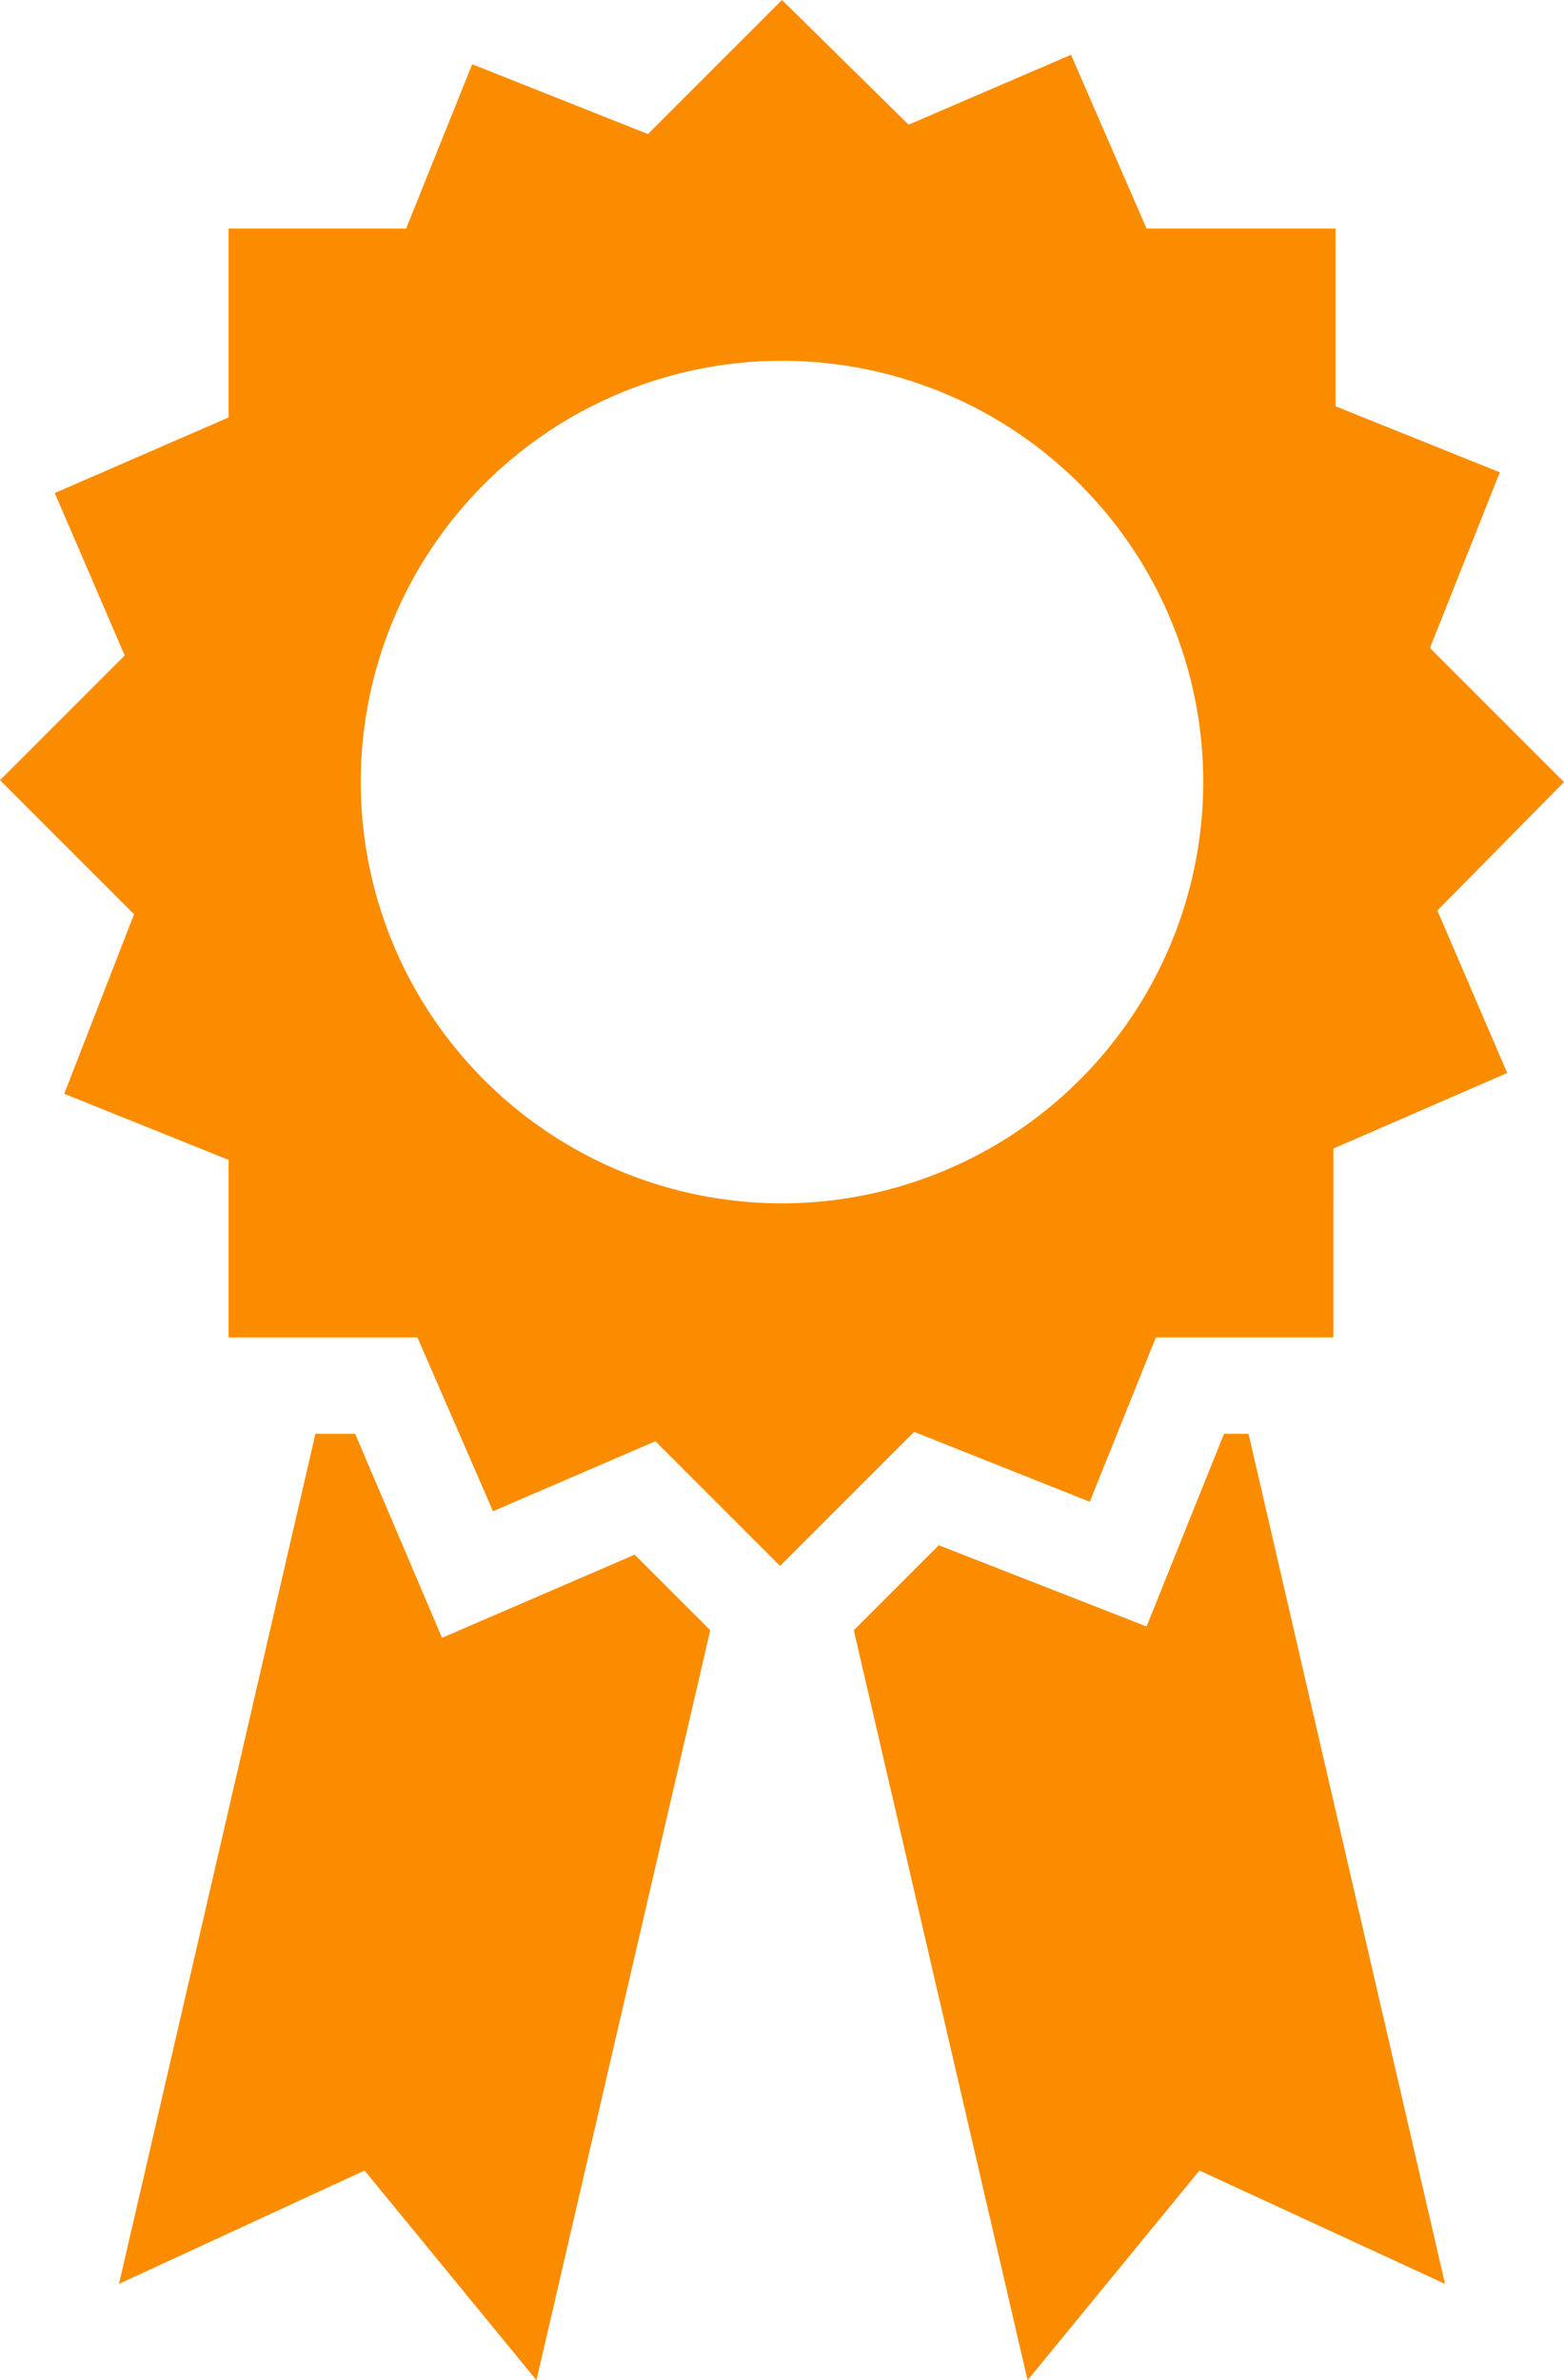
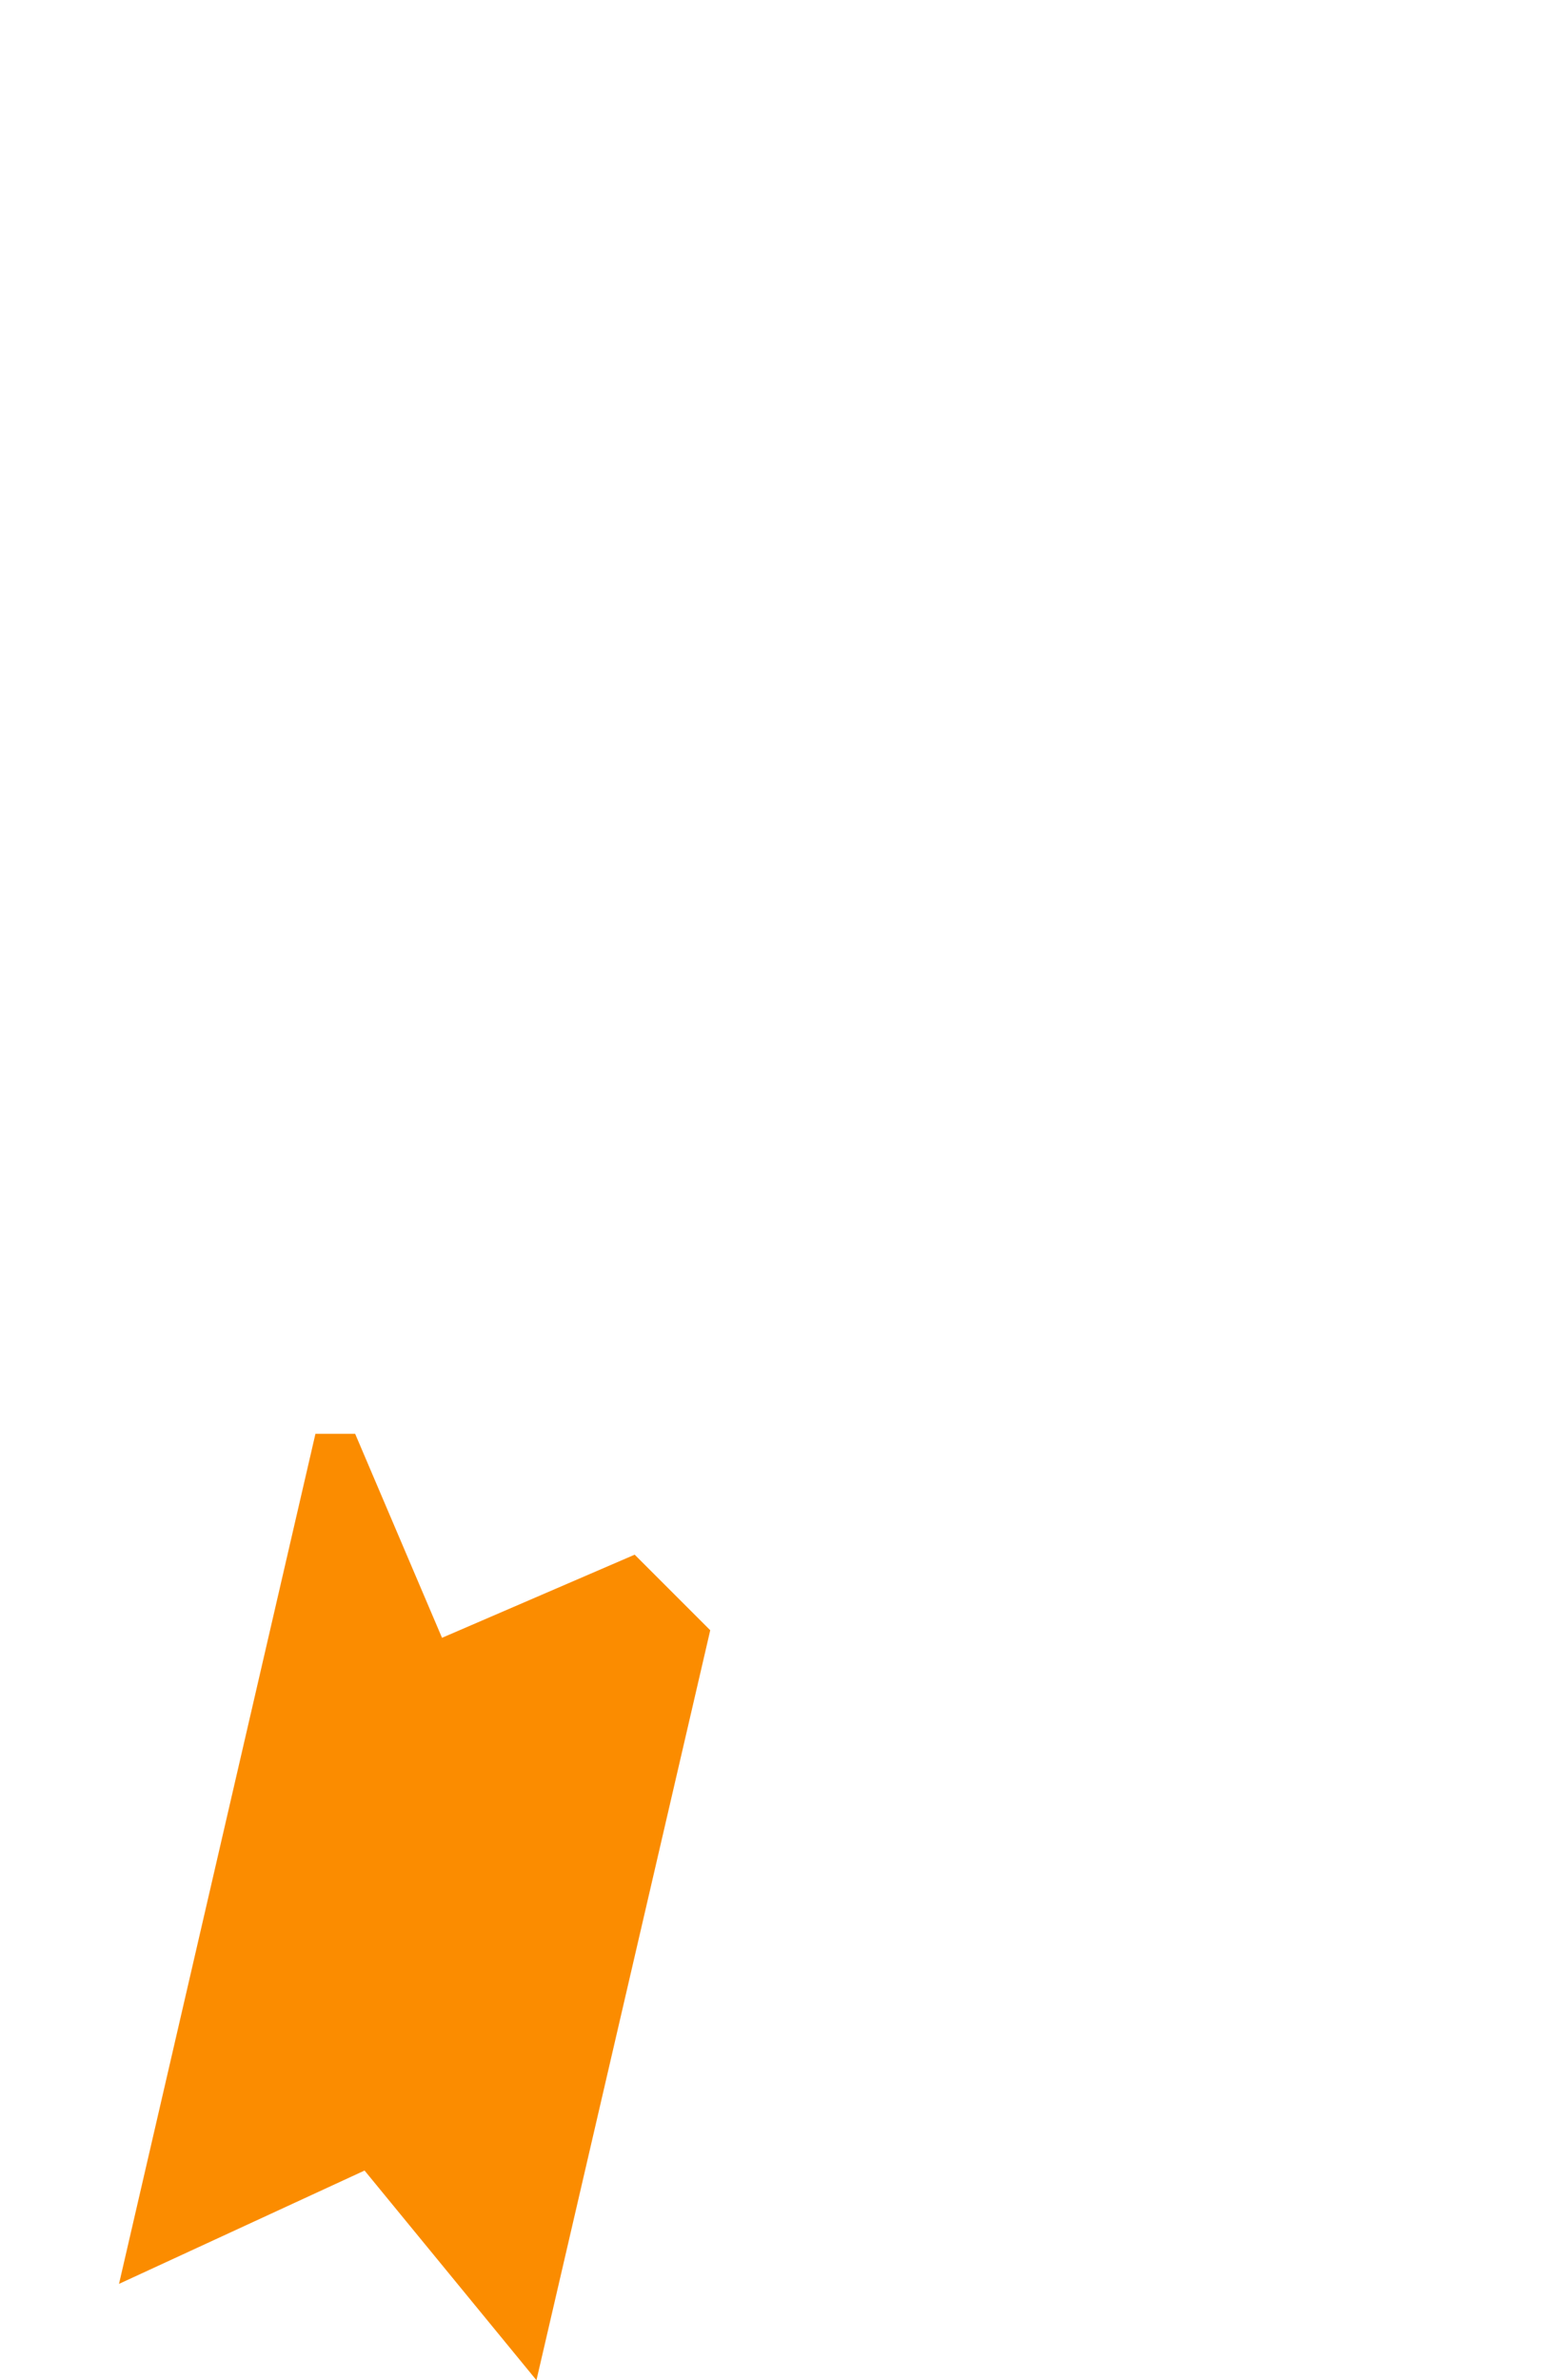
<svg xmlns="http://www.w3.org/2000/svg" viewBox="5386.6 741 42 63.913">
  <defs>
    <style>
      .cls-1 {
        fill: #fb8c00;
      }
    </style>
  </defs>
  <g id="icon-certificates" transform="translate(5364 740)">
    <path id="Path_1702" data-name="Path 1702" class="cls-1" d="M37.574,82.378,35.241,76.9H34.175L28.9,99.726l6.594-3.043,4.616,5.63,4.667-20.138-2.029-2.029Z" transform="translate(-3.104 -37.4)" />
-     <path id="Path_1703" data-name="Path 1703" class="cls-1" d="M77.742,76.9l-2.08,5.174-5.58-2.181L67.8,82.175l4.667,20.138,4.616-5.63,6.594,3.043L78.4,76.9Z" transform="translate(-22.272 -37.4)" />
-     <path id="Path_1704" data-name="Path 1704" class="cls-1" d="M64.6,22,61,18.4l1.877-4.717-4.413-1.775V7.138H53.39L51.361,2.471,47,4.348,43.6,1,40,4.6,35.281,2.725,33.506,7.138H28.738V12.21l-4.667,2.029L25.948,18.6,22.6,21.949l3.6,3.6L24.325,30.37l4.413,1.775v4.768H33.81l2.029,4.667L40.2,39.7l3.348,3.348,3.6-3.6,4.717,1.877,1.775-4.413h4.768V31.841l4.667-2.029L61.2,25.449Zm-21,11.312A11.312,11.312,0,1,1,54.912,22,11.322,11.322,0,0,1,43.6,33.312Z" transform="translate(0)" />
  </g>
</svg>